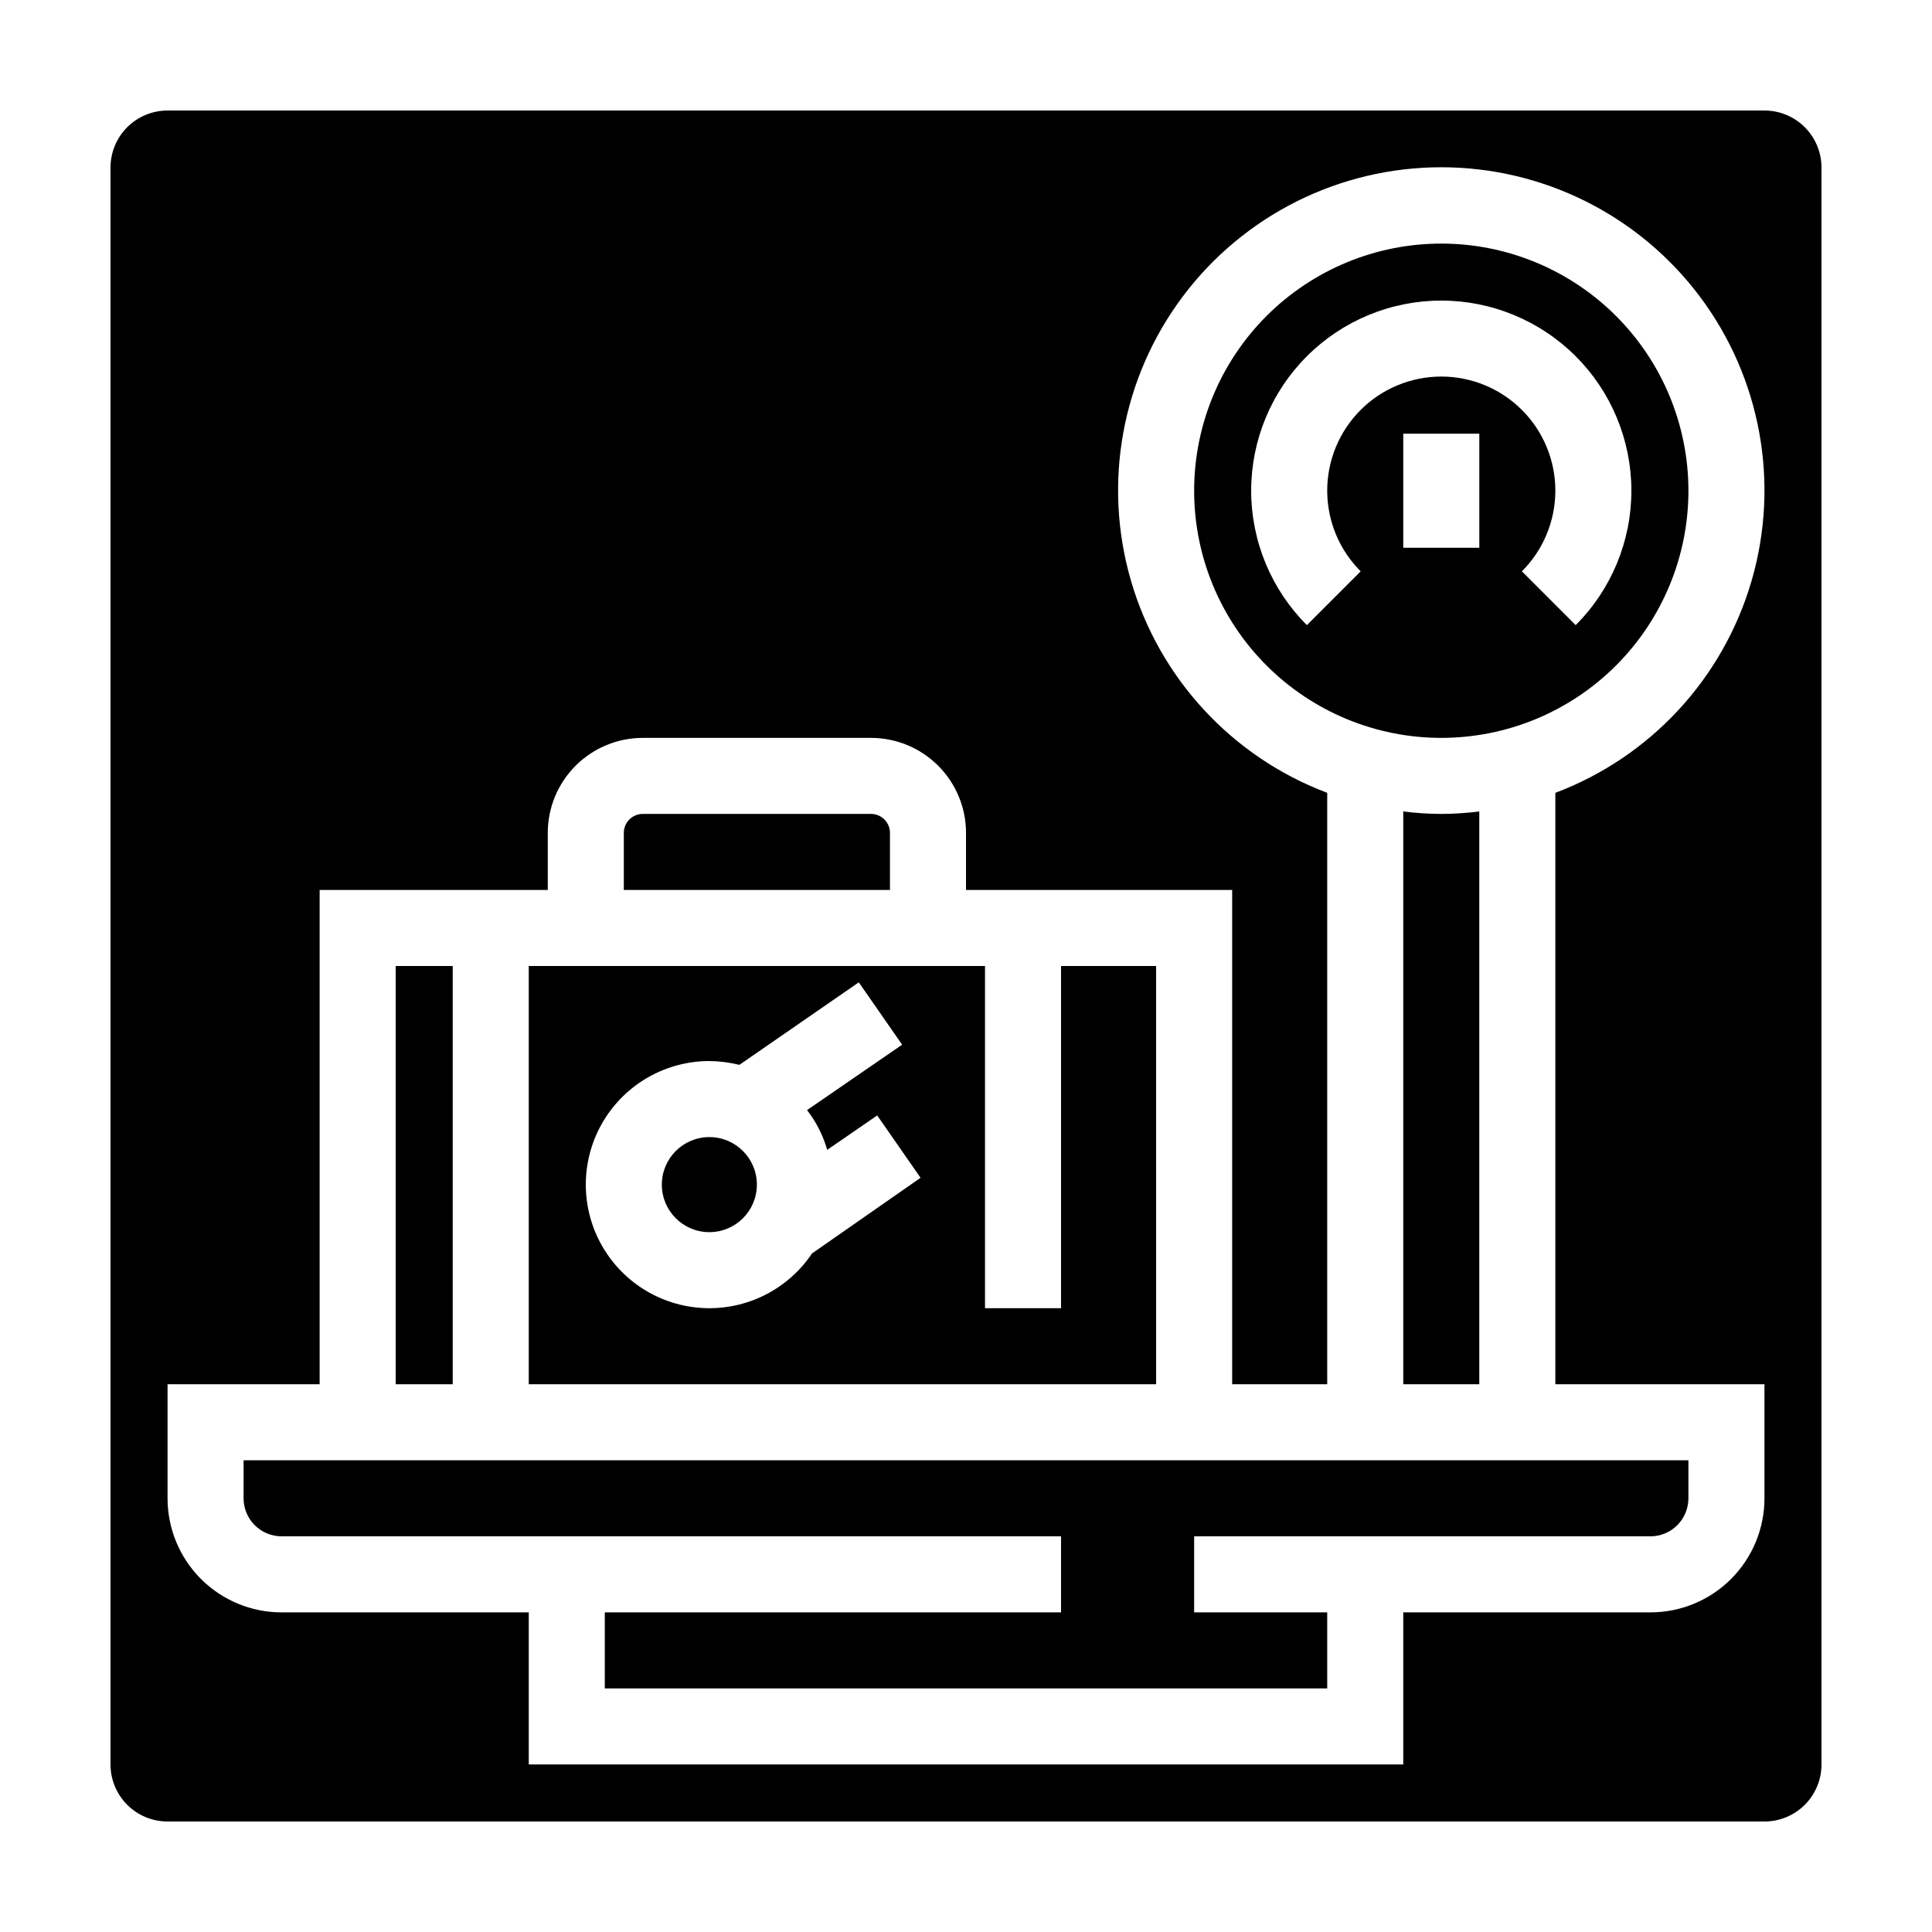
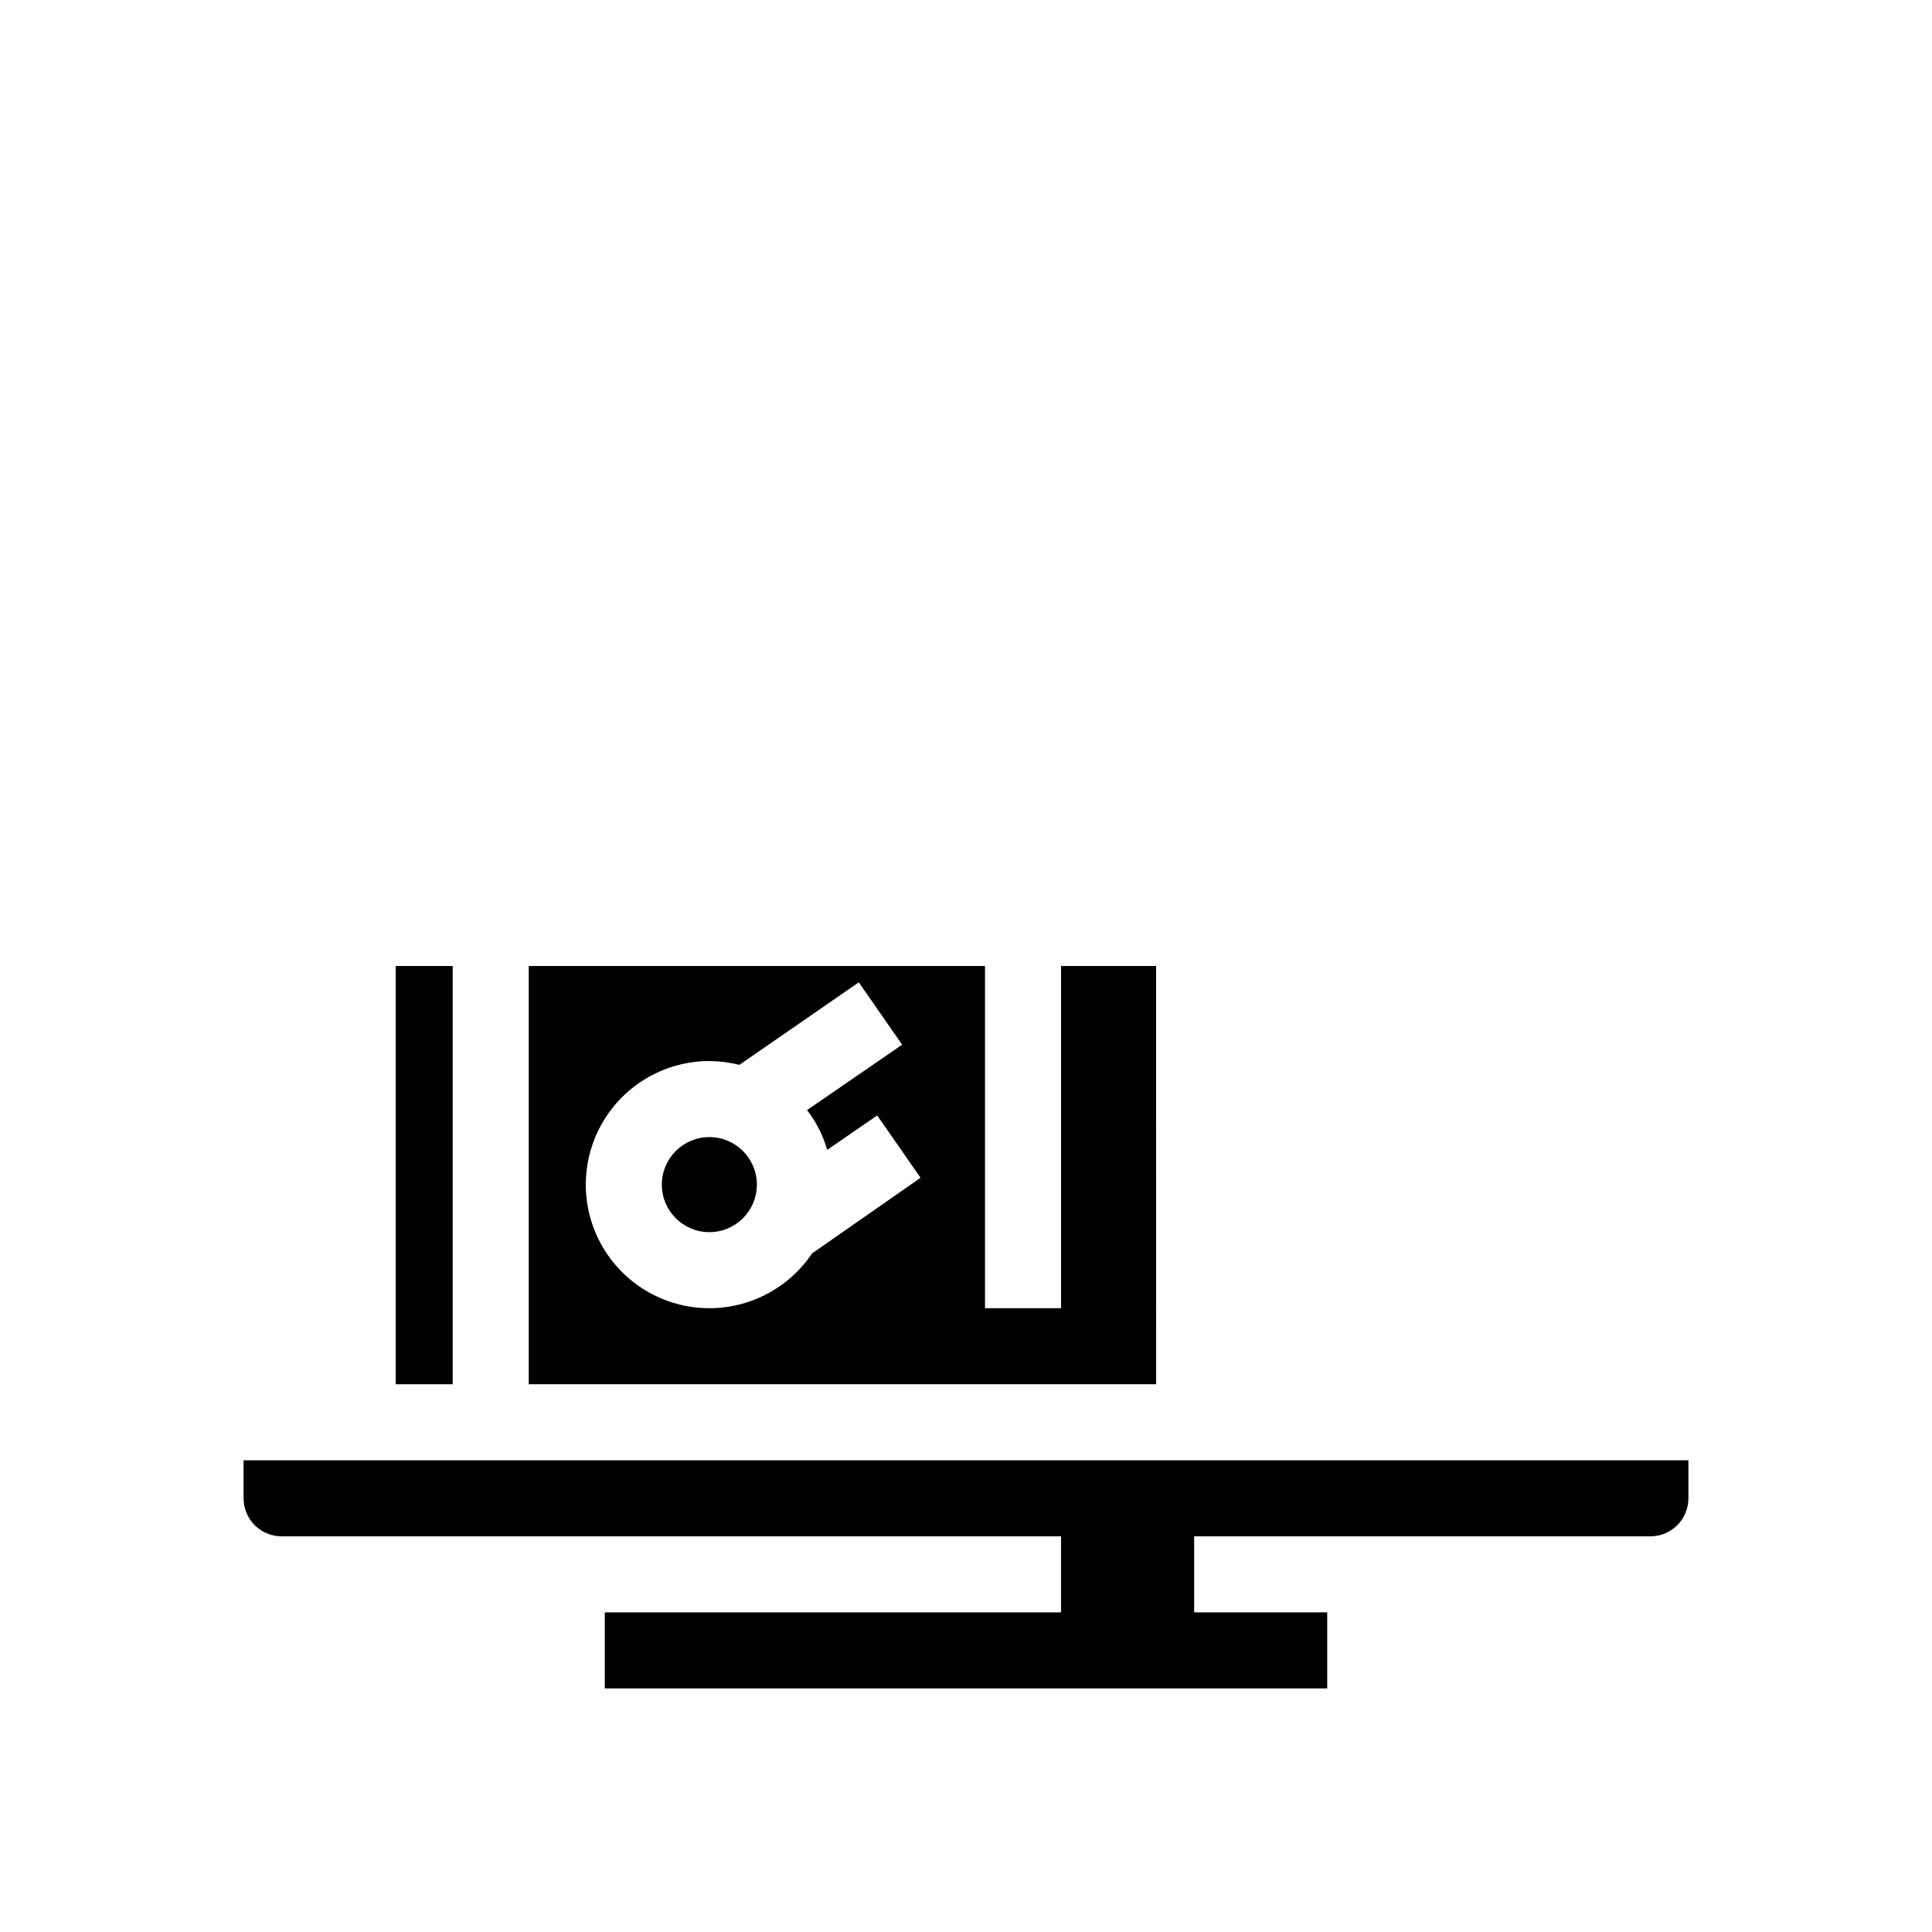
<svg xmlns="http://www.w3.org/2000/svg" fill="#000000" width="800px" height="800px" version="1.1" viewBox="144 144 512 512">
  <g>
    <path d="m208.55 541.07c0 2.672 1.062 5.234 2.953 7.125 1.887 1.887 4.449 2.949 7.125 2.949h206.56v20.152h-120.91v20.152h191.45v-20.152h-35.266v-20.152h120.91c2.672 0 5.234-1.062 7.125-2.949 1.887-1.891 2.949-4.453 2.949-7.125v-10.078h-382.89z" />
    <path d="m450.38 400h-25.191v90.684h-20.152v-90.684h-120.91v110.84h166.26zm-91.188 76.176c-6.406 9.551-17.355 15.047-28.844 14.469-11.492-0.578-21.832-7.144-27.25-17.293-5.414-10.148-5.106-22.395 0.809-32.258 5.918-9.863 16.574-15.902 28.078-15.906 2.684 0.027 5.356 0.363 7.961 1.008l31.641-21.867 11.488 16.523-25.191 17.332-0.004 0.004c2.43 3.141 4.238 6.715 5.34 10.531l13.25-9.117 11.488 16.523z" />
    <path d="m344.58 457.94c0 6.957-5.637 12.594-12.594 12.594s-12.594-5.637-12.594-12.594 5.637-12.598 12.594-12.598 12.594 5.641 12.594 12.598" />
-     <path d="m525.95 359.7c-3.367-0.016-6.731-0.234-10.074-0.656v151.8h20.152v-151.8c-3.344 0.422-6.707 0.641-10.078 0.656z" />
-     <path d="m379.85 364.73c0-1.336-0.531-2.617-1.477-3.562-0.945-0.945-2.227-1.473-3.562-1.473h-60.457c-2.781 0-5.039 2.254-5.039 5.035v15.113l70.535 0.004z" />
    <path d="m248.86 400h15.113v110.84h-15.113z" />
-     <path d="m591.45 274.05c0-17.371-6.898-34.031-19.184-46.312-12.281-12.281-28.941-19.184-46.312-19.184-17.367 0-34.027 6.902-46.309 19.184-12.285 12.281-19.184 28.941-19.184 46.312s6.898 34.027 19.184 46.312c12.281 12.281 28.941 19.184 46.309 19.184 17.371 0 34.031-6.902 46.312-19.184 12.285-12.285 19.184-28.941 19.184-46.312zm-55.418 15.113h-20.152v-30.227h20.152zm11.285 6.246c5.676-5.664 8.863-13.355 8.867-21.375 0.004-8.02-3.18-15.711-8.848-21.383-5.672-5.672-13.363-8.859-21.383-8.859s-15.707 3.188-21.379 8.859c-5.668 5.672-8.852 13.363-8.848 21.383s3.191 15.711 8.867 21.375l-14.258 14.258c-9.449-9.445-14.762-22.262-14.762-35.625 0-13.363 5.305-26.176 14.754-35.625 9.449-9.449 22.266-14.758 35.625-14.758 13.363 0 26.18 5.309 35.629 14.758 9.449 9.449 14.754 22.262 14.754 35.625 0 13.363-5.312 26.18-14.762 35.625z" />
-     <path d="m611.6 173.29h-423.2c-4.008 0-7.852 1.59-10.688 4.426-2.836 2.836-4.426 6.68-4.426 10.688v423.2c0 4.008 1.59 7.856 4.426 10.688 2.836 2.836 6.68 4.426 10.688 4.426h423.2c4.008 0 7.856-1.59 10.688-4.426 2.836-2.832 4.426-6.68 4.426-10.688v-423.2c0-4.008-1.59-7.852-4.426-10.688-2.832-2.836-6.68-4.426-10.688-4.426zm0 337.55v30.23c0 8.016-3.184 15.703-8.852 21.375-5.672 5.668-13.359 8.852-21.375 8.852h-65.496v40.305h-231.75v-40.305h-65.492c-8.02 0-15.707-3.184-21.375-8.852-5.672-5.672-8.855-13.359-8.855-21.375v-30.23h40.305v-130.99h60.457v-15.117c0-6.68 2.652-13.086 7.379-17.812 4.723-4.723 11.133-7.375 17.812-7.375h60.457c6.68 0 13.086 2.652 17.812 7.375 4.723 4.727 7.379 11.133 7.379 17.812v15.113l70.531 0.004v130.99h25.191v-156.73c-25.215-9.512-44.48-30.336-52.008-56.211-7.531-25.875-2.441-53.785 13.734-75.336 16.176-21.555 41.555-34.238 68.5-34.238 26.949 0 52.328 12.684 68.504 34.238 16.176 21.551 21.262 49.461 13.734 75.336s-26.793 46.699-52.008 56.211v156.73z" />
  </g>
</svg>